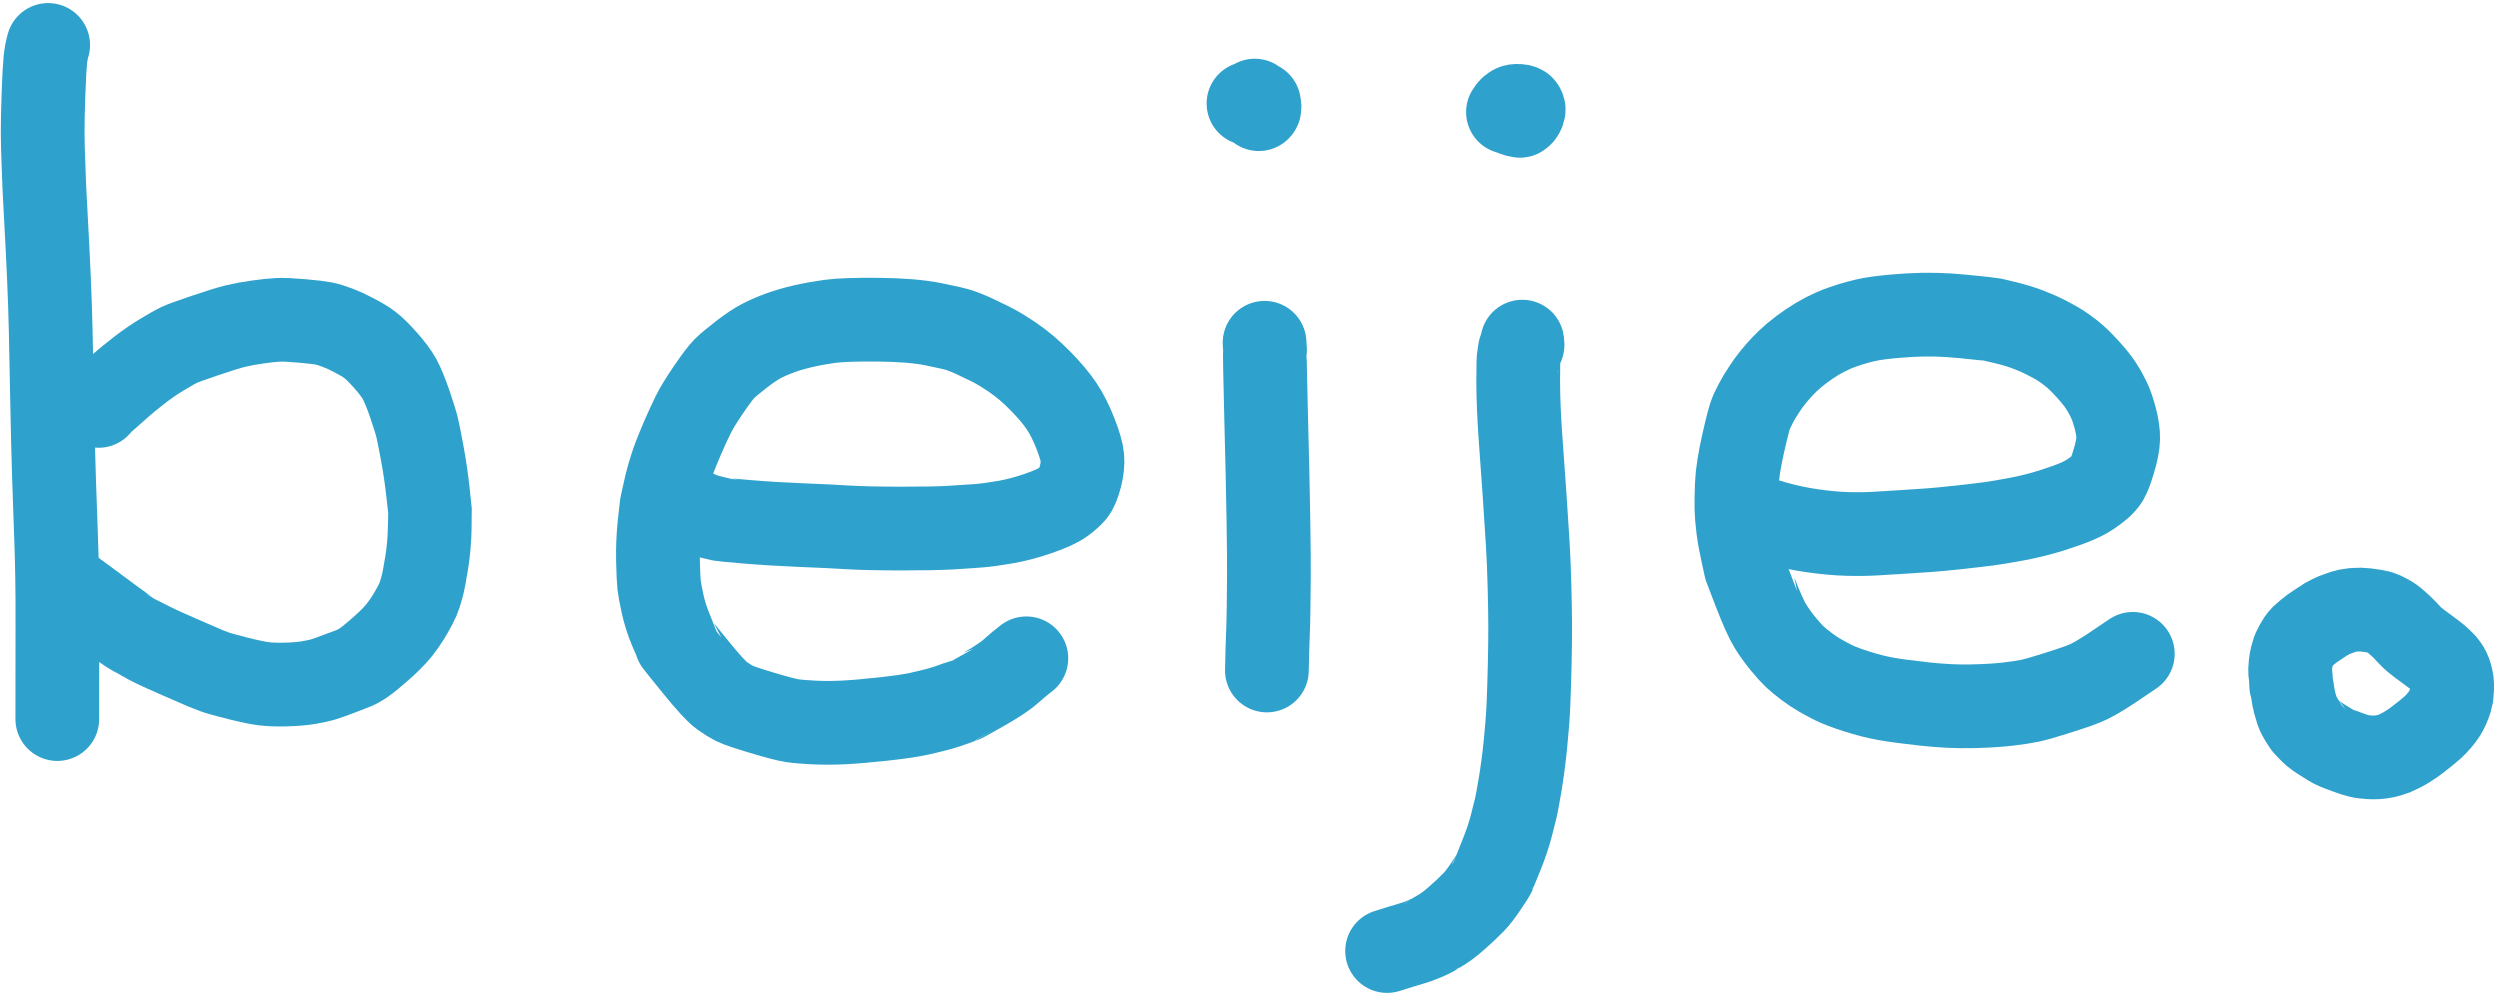
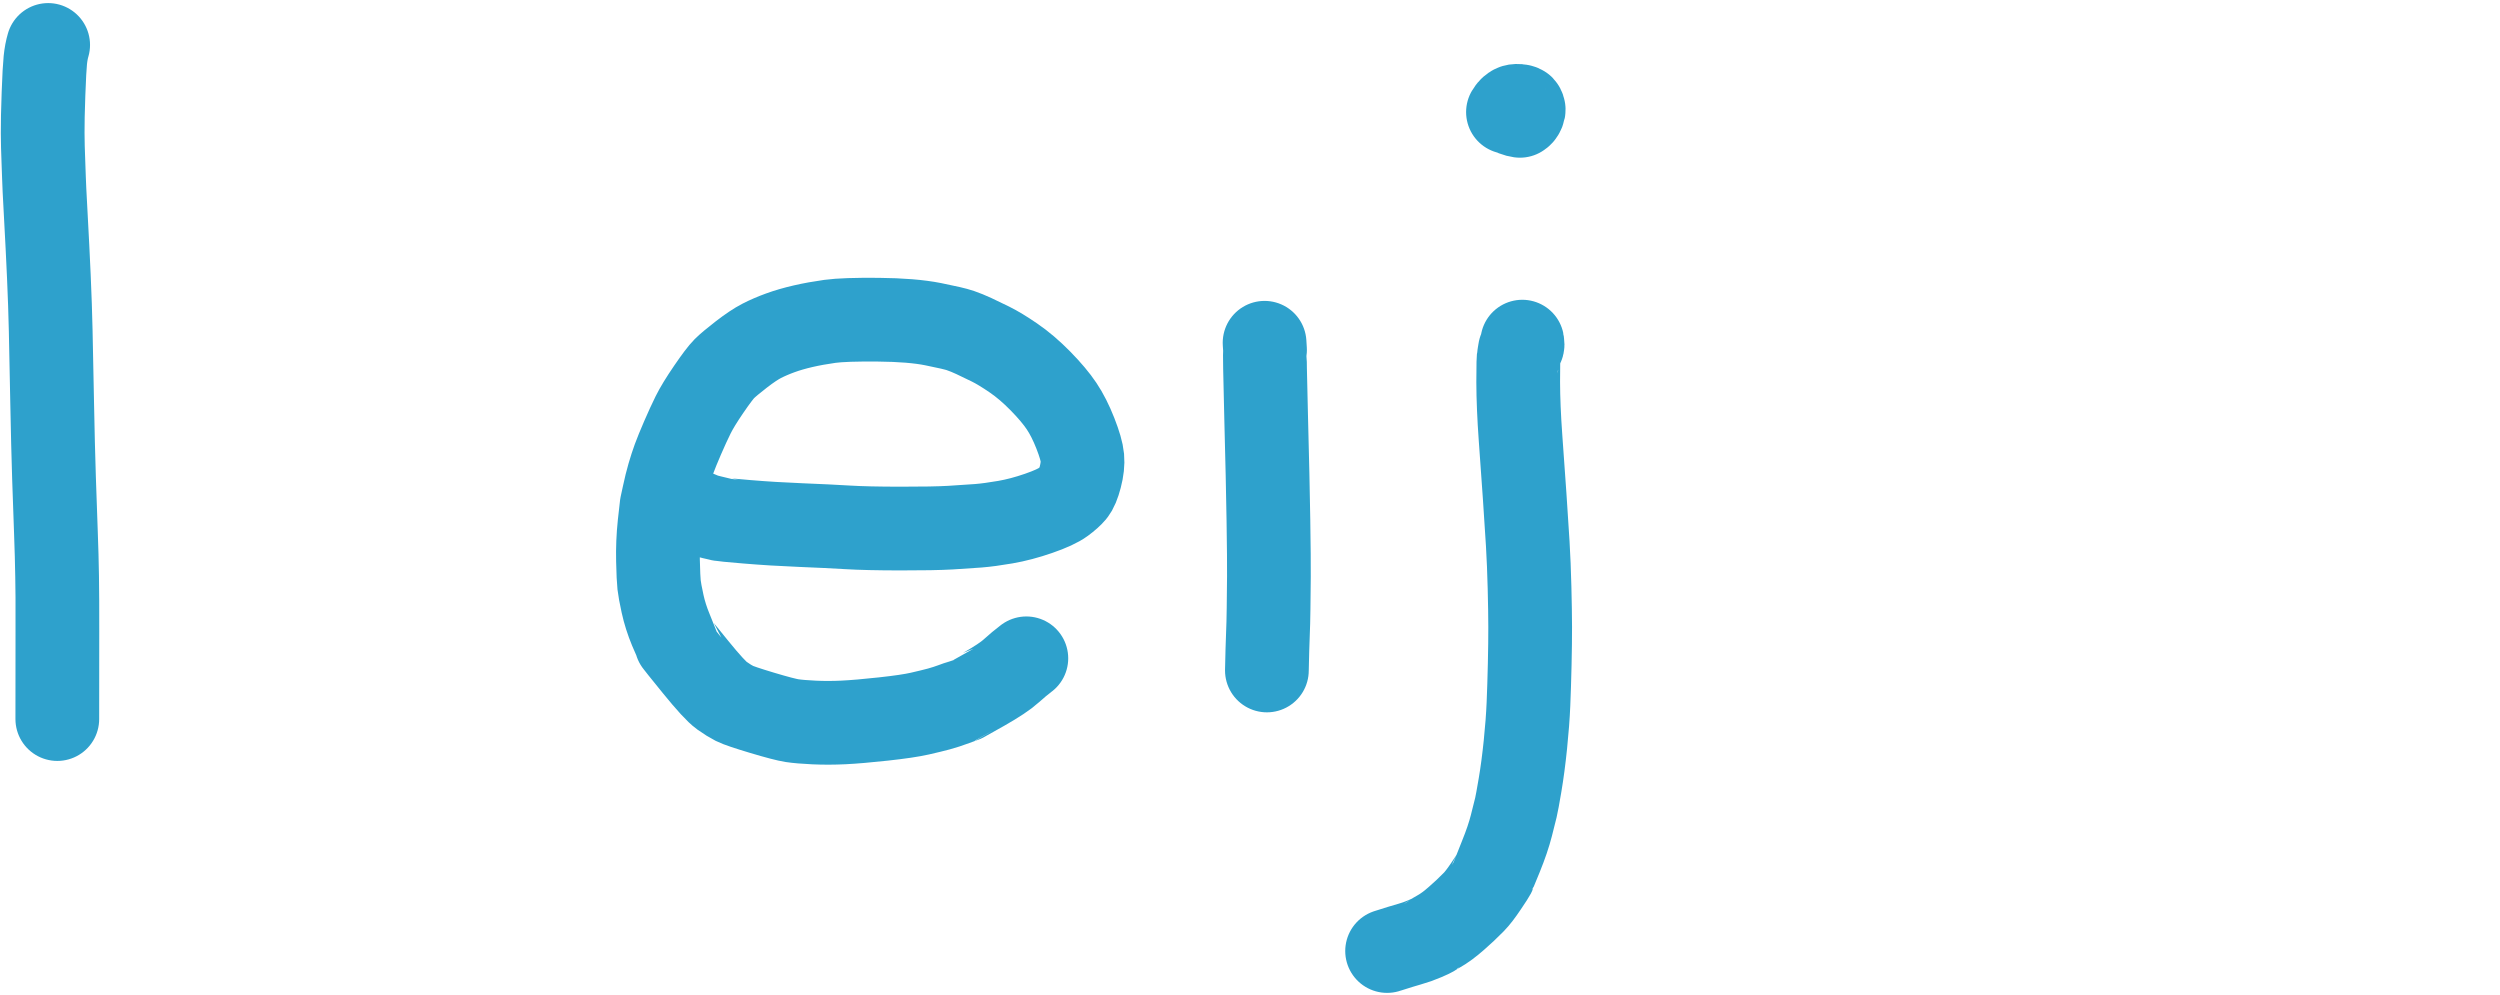
<svg xmlns="http://www.w3.org/2000/svg" width="329px" height="131px" viewBox="0 0 329 131" version="1.1">
  <title>Group 4</title>
  <g id="Page-1" stroke="none" stroke-width="1" fill="none" fill-rule="evenodd" stroke-linecap="round" stroke-linejoin="round">
    <g id="Group-4" transform="translate(5.616, 5.915)" stroke="#2EA1CC" stroke-width="11.018">
      <path d="M-43.387,44.604 C-42.813,44.775 -42.147,44.9 -41.388,44.979 C-40.629,45.058 -39.155,45.138 -36.966,45.218 C-34.778,45.298 -33.054,45.334 -31.795,45.326 C-30.537,45.317 -29.4,45.29 -28.382,45.245 C-27.366,45.199 -26.567,45.171 -25.985,45.161 C-25.405,45.15 -23.716,45.068 -20.918,44.914 C-18.121,44.76 -15.45,44.626 -12.905,44.513 C-10.361,44.4 -7.997,44.319 -5.813,44.271 C-3.629,44.222 -0.536,44.16 3.466,44.084 C7.468,44.008 10.846,43.925 13.601,43.835 C16.355,43.744 18.753,43.66 20.795,43.584 C22.837,43.507 24.762,43.455 26.57,43.427 C28.377,43.399 29.381,43.388 29.581,43.394 C29.78,43.398 31.176,43.397 33.768,43.391 C36.36,43.384 40.213,43.387 45.327,43.401" id="STROKE_dc48dcdc-2e0e-4d70-a319-84ca7e361466" transform="translate(0.97, 44.357) rotate(90) translate(-0.97, -44.357)" />
-       <path d="M13.967,79.461 L13.443,78.987 C12.265,77.663 11.466,76.762 11.048,76.283 C10.63,75.803 10.039,75.075 9.276,74.098 C8.512,73.12 7.818,72.108 7.192,71.064 C6.566,70.02 6.155,69.295 5.959,68.891 C5.763,68.485 5.343,67.334 4.701,65.438 C4.057,63.54 3.638,62.178 3.443,61.35 C3.247,60.521 3.071,59.555 2.917,58.453 C2.761,57.35 2.669,56.464 2.641,55.795 C2.612,55.125 2.659,54.094 2.783,52.701 C2.907,51.307 3.018,50.358 3.117,49.853 C3.215,49.347 3.403,48.732 3.68,48.006 C3.956,47.28 4.265,46.601 4.607,45.971 C4.948,45.34 5.183,44.91 5.311,44.68 C5.439,44.45 5.674,44.107 6.017,43.652 C6.359,43.196 7.009,42.542 7.967,41.689 C8.925,40.835 9.759,40.215 10.469,39.828 C11.178,39.44 12.265,38.995 13.729,38.493 C15.193,37.991 16.253,37.663 16.911,37.51 C17.568,37.356 18.714,37.129 20.35,36.831 C21.986,36.532 23.611,36.294 25.226,36.116 C26.841,35.937 27.694,35.845 27.786,35.841 C27.877,35.835 28.67,35.848 30.164,35.878 C31.657,35.908 33.142,36.041 34.619,36.277 C36.095,36.513 37.169,36.722 37.841,36.904 C38.511,37.086 39.05,37.263 39.456,37.436 C39.862,37.608 40.452,37.918 41.227,38.366 C42.001,38.813 42.755,39.326 43.488,39.904 C44.22,40.482 45.108,41.375 46.154,42.581 C47.2,43.787 47.847,44.626 48.097,45.096 C48.346,45.566 48.484,45.843 48.51,45.928 C48.536,46.012 48.754,46.587 49.162,47.652 C49.569,48.716 49.841,49.483 49.979,49.953 C50.116,50.422 50.251,51.05 50.383,51.838 C50.515,52.625 50.598,53.597 50.631,54.753 C50.663,55.908 50.631,56.882 50.535,57.674 C50.438,58.466 50.201,59.613 49.824,61.115 C49.447,62.617 49.165,63.629 48.977,64.151 C48.789,64.672 48.63,65.081 48.502,65.379 C48.373,65.676 47.887,66.799 47.044,68.748 C46.201,70.697 45.56,72.084 45.122,72.909 C44.683,73.734 44.451,74.179 44.426,74.243 C44.4,74.307 44.155,74.705 43.691,75.438 C43.226,76.17 41.875,78.03 39.638,81.018 C39.188,81.617 38.337,82.78 37.087,84.507" id="STROKE_29642904-ff82-4773-9b71-a85c438670d8" transform="translate(26.638, 60.173) rotate(90) translate(-26.638, -60.173)" />
      <path d="M107.655,86.298 C107.634,86.188 107.626,86.077 107.629,85.966 C107.632,85.854 107.654,85.726 107.695,85.581 C107.736,85.435 107.828,85.2 107.971,84.875 C108.114,84.549 108.251,84.097 108.382,83.519 C108.513,82.939 108.598,82.578 108.639,82.434 C108.68,82.29 108.794,81.103 108.981,78.875 C109.168,76.646 109.312,74.3 109.411,71.837 C109.51,69.373 109.61,67.312 109.711,65.654 C109.812,63.996 109.865,61.691 109.869,58.741 C109.874,55.79 109.833,53.584 109.748,52.124 C109.663,50.663 109.582,49.443 109.504,48.463 C109.426,47.483 109.267,46.299 109.028,44.911 C108.789,43.523 108.403,42.061 107.871,40.526 C107.34,38.99 106.842,37.91 106.379,37.285 C105.916,36.66 105.499,36.193 105.13,35.885 C104.76,35.577 104.087,35.295 103.111,35.041 C102.134,34.785 101.275,34.692 100.533,34.761 C99.792,34.829 98.723,35.138 97.326,35.686 C95.93,36.234 94.742,36.836 93.761,37.492 C92.78,38.147 91.68,39.072 90.461,40.266 C89.242,41.46 88.229,42.648 87.42,43.831 C86.611,45.013 86.001,46.021 85.59,46.853 C85.179,47.685 84.829,48.411 84.54,49.033 C84.251,49.654 84.008,50.25 83.811,50.821 C83.614,51.391 83.334,52.591 82.97,54.42 C82.606,56.249 82.41,58.655 82.383,61.638 C82.356,64.62 82.429,66.737 82.602,67.987 C82.775,69.236 82.989,70.411 83.242,71.512 C83.495,72.612 83.786,73.613 84.115,74.517 C84.444,75.419 84.796,76.234 85.169,76.96 C85.542,77.686 86.141,78.583 86.966,79.65 C87.792,80.717 88.416,81.461 88.837,81.882 C89.259,82.302 90.158,82.983 91.535,83.926 C92.912,84.868 94.034,85.553 94.902,85.982 C95.769,86.41 96.776,86.873 97.923,87.369 C99.07,87.864 99.976,88.234 100.64,88.478 C101.305,88.721 102.035,88.958 102.832,89.19 C103.628,89.42 104.481,89.632 105.391,89.824 C106.301,90.016 106.778,90.119 106.822,90.135 C106.867,90.15 107.69,90.242 109.293,90.412 C110.895,90.581 112.492,90.647 114.085,90.61 C115.678,90.572 116.741,90.523 117.275,90.464 C117.809,90.404 118.64,90.252 119.767,90.006 C120.894,89.76 122.028,89.4 123.171,88.926 C124.313,88.451 124.901,88.208 124.935,88.198 C124.969,88.188 126.018,87.345 128.081,85.671 C130.144,83.996 131.402,82.838 131.856,82.196 C132.309,81.554 132.653,81.001 132.886,80.539 C133.12,80.076 133.53,78.866 134.116,76.91 C134.702,74.953 135.046,73.633 135.149,72.951 C135.252,72.268 135.333,71.305 135.392,70.061 C135.45,68.817 135.447,67.527 135.383,66.192 C135.318,64.856 135.168,63.111 134.933,60.955 C134.698,58.799 134.461,57.2 134.223,56.156 C133.985,55.112 133.78,54.273 133.608,53.638 C133.436,53.002 133.209,52.305 132.926,51.545 C132.643,50.785 132.499,50.39 132.493,50.362 C132.486,50.333 131.997,49.463 131.025,47.751 C130.053,46.039 129.252,44.836 128.621,44.141 C127.99,43.445 127.432,42.775 126.946,42.132" id="STROKE_d2090ef8-f068-4be8-8490-fb9f138d6bd5" transform="translate(108.905, 62.679) rotate(90) translate(-108.905, -62.679)" />
-       <path d="M158.848,7.786 C158.891,7.828 158.998,7.855 159.169,7.867 C159.34,7.878 159.61,7.674 159.977,7.254 C159.919,7.135 159.659,7.127 159.198,7.229 C159.169,7.449 159.146,7.598 159.13,7.677 C159.113,7.755 159.146,8.067 159.227,8.613" id="STROKE_f11cbf5f-9e56-4810-9982-edde64d6a00a" transform="translate(159.412, 7.886) rotate(90) translate(-159.412, -7.886)" />
      <path d="M193.948,9.402 C194.109,9.298 194.235,9.128 194.327,8.893 C194.419,8.658 194.485,8.404 194.525,8.131 C194.436,7.967 194.288,7.837 194.081,7.74 C193.874,7.643 193.714,7.614 193.601,7.653 C193.487,7.692 193.41,7.732 193.369,7.772 C193.328,7.812 193.29,7.902 193.255,8.041 C193.22,8.18 193.206,8.355 193.211,8.566 C193.216,8.777 193.271,8.959 193.375,9.11 C193.478,9.261 193.582,9.38 193.686,9.467 C193.79,9.554 193.905,9.634 194.032,9.707" id="STROKE_550213d1-2e98-4290-98f9-8ef98cbc7dfb" transform="translate(193.868, 8.671) rotate(90) translate(-193.868, -8.671)" />
      <path d="M139.526,61.043 L140.475,60.984 C140.777,61.032 143.708,60.983 149.268,60.838 C154.827,60.692 159.359,60.591 162.865,60.537 C166.371,60.482 168.849,60.461 170.3,60.473 C171.75,60.485 173.142,60.5 174.477,60.516 C175.811,60.532 176.994,60.563 178.025,60.608 C179.055,60.652 180.597,60.696 182.652,60.738" id="STROKE_24a3bb56-9304-4c4b-ad1b-295adeb1867e" transform="translate(161.089, 60.756) rotate(90) translate(-161.089, -60.756)" />
      <path d="M146.243,70.764 C146.505,70.705 146.693,70.708 146.806,70.771 C146.919,70.834 147.09,70.937 147.32,71.079 L148.013,71.193 C148.21,71.274 149.393,71.31 151.561,71.303 C153.729,71.296 156.183,71.193 158.923,70.995 C161.663,70.798 164.225,70.616 166.611,70.45 C168.997,70.285 171.078,70.15 172.854,70.045 C174.63,69.94 176.552,69.862 178.619,69.81 C180.687,69.758 182.412,69.731 183.795,69.728 C185.179,69.725 186.816,69.745 188.708,69.788 C190.601,69.831 192.346,69.886 193.944,69.953 C195.543,70.02 197.32,70.154 199.274,70.355 C201.23,70.556 202.995,70.789 204.569,71.055 C206.144,71.322 207.139,71.505 207.554,71.605 C207.97,71.705 208.765,71.904 209.94,72.203 C211.116,72.502 212.463,72.959 213.983,73.576 C215.503,74.193 216.29,74.51 216.344,74.527 C216.399,74.544 216.908,74.875 217.871,75.52 C218.835,76.165 219.537,76.704 219.978,77.139 C220.42,77.573 220.789,77.949 221.085,78.266 C221.382,78.583 221.722,78.959 222.105,79.394 C222.49,79.829 222.827,80.241 223.117,80.632 C223.407,81.023 223.665,81.419 223.891,81.82 C224.117,82.221 224.259,82.456 224.317,82.527 C224.376,82.598 224.545,82.956 224.823,83.602 C225.102,84.248 225.337,84.91 225.527,85.589 C225.718,86.268 226.021,87.257 226.437,88.556" id="STROKE_d5a108a7-28c1-4988-b02d-3c5db2b4c43c" transform="translate(186.34, 79.142) rotate(90) translate(-186.34, -79.142)" />
-       <path d="M249.75,85.61 L249.743,85.002 C249.872,84.744 250.162,83.821 250.611,82.233 C251.06,80.645 251.403,79.024 251.64,77.369 C251.877,75.714 252.016,74.213 252.059,72.866 C252.101,71.519 252.087,70.246 252.018,69.049 C251.948,67.852 251.871,66.606 251.788,65.313 C251.705,64.02 251.631,62.916 251.567,61.999 C251.503,61.082 251.381,59.798 251.201,58.145 C251.021,56.492 250.866,55.173 250.736,54.187 C250.606,53.202 250.393,51.927 250.096,50.363 C249.799,48.8 249.432,47.325 248.993,45.939 C248.554,44.554 248.17,43.471 247.842,42.691 C247.515,41.912 247.178,41.267 246.832,40.756 C246.486,40.245 246.166,39.818 245.872,39.475 C245.578,39.132 245.246,38.839 244.875,38.596 C244.505,38.353 243.704,38.047 242.472,37.678 C241.24,37.309 240.256,37.118 239.519,37.103 C238.782,37.089 237.907,37.214 236.892,37.477 C235.878,37.74 235.045,38.027 234.393,38.339 C233.741,38.65 233.121,38.999 232.532,39.384 C231.943,39.769 231.211,40.358 230.338,41.151 C229.465,41.944 228.798,42.633 228.337,43.22 C227.876,43.807 227.511,44.313 227.241,44.738 C226.97,45.163 226.631,45.773 226.224,46.568 C225.817,47.363 225.449,48.203 225.119,49.088 C224.789,49.973 224.502,50.93 224.257,51.959 C224.013,52.988 223.876,53.571 223.846,53.709 C223.817,53.847 223.68,55.128 223.435,57.551 C223.191,59.974 223.136,62.295 223.271,64.514 C223.406,66.733 223.579,68.427 223.792,69.598 C224.004,70.769 224.365,72.073 224.875,73.511 C225.386,74.949 226.118,76.37 227.073,77.773 C228.028,79.177 229.008,80.349 230.014,81.288 C231.02,82.228 231.98,82.997 232.894,83.595 C233.808,84.192 234.43,84.572 234.761,84.734 C235.092,84.895 235.482,85.089 235.933,85.315 C236.384,85.542 237.758,85.915 240.056,86.434 C242.355,86.954 244.194,87.24 245.574,87.292 C246.954,87.344 247.999,87.361 248.71,87.343 C249.421,87.326 250.264,87.257 251.24,87.138 C252.216,87.019 253.327,86.82 254.573,86.543 C255.819,86.265 256.457,86.126 256.488,86.125 C256.519,86.124 257.613,85.705 259.768,84.868 C261.924,84.03 263.401,83.364 264.198,82.87 C264.995,82.376 265.774,81.816 266.534,81.189 C267.294,80.562 267.858,80.053 268.227,79.662 C268.596,79.27 269.019,78.755 269.497,78.116 C269.976,77.477 270.376,76.876 270.697,76.313 C271.018,75.75 271.338,75.149 271.657,74.512 C271.976,73.875 272.351,72.884 272.782,71.54 C273.212,70.196 273.534,68.936 273.748,67.76 C273.963,66.583 274.193,64.877 274.438,62.64 C274.683,60.403 274.785,58.326 274.744,56.407 C274.703,54.489 274.607,52.897 274.458,51.63 C274.308,50.363 274.157,49.379 274.005,48.678 C273.853,47.977 273.553,46.92 273.106,45.506 C272.659,44.092 272.329,43.084 272.116,42.481 C271.903,41.879 271.681,41.338 271.45,40.858 C271.217,40.378 270.856,39.749 270.367,38.97 C269.876,38.191 269.484,37.594 269.189,37.177 C268.894,36.761 268.445,36.095 267.842,35.18" id="STROKE_12242722-7ad5-4303-853a-6eaa7344a317" transform="translate(248.976, 61.265) rotate(90) translate(-248.976, -61.265)" />
-       <path d="M306.482,94.523 C306.604,94.496 306.95,94.444 307.52,94.368 C308.09,94.292 308.607,94.191 309.07,94.064 C309.534,93.938 309.865,93.84 310.065,93.769 C310.265,93.699 310.452,93.616 310.625,93.522 C310.799,93.428 310.989,93.32 311.195,93.198 C311.403,93.077 311.556,92.98 311.655,92.908 C311.755,92.836 311.816,92.794 311.839,92.781 C311.863,92.769 312.032,92.614 312.347,92.317 C312.663,92.021 312.916,91.756 313.106,91.522 C313.296,91.29 313.522,90.971 313.783,90.565 C314.045,90.16 314.25,89.83 314.399,89.574 C314.549,89.318 314.649,89.15 314.697,89.068 C314.745,88.987 314.817,88.835 314.911,88.611 C315.007,88.389 315.075,88.216 315.117,88.094 C315.16,87.972 315.19,87.886 315.208,87.834 C315.226,87.783 315.306,87.571 315.446,87.199 C315.586,86.828 315.692,86.531 315.762,86.309 C315.833,86.088 315.895,85.869 315.948,85.653 C316.002,85.438 316.045,85.196 316.078,84.928 C316.112,84.661 316.132,84.443 316.138,84.275 C316.144,84.108 316.149,83.89 316.152,83.621 C316.156,83.353 316.134,83.046 316.086,82.701 C316.038,82.356 315.967,82.023 315.873,81.703 C315.779,81.383 315.696,81.13 315.622,80.946 C315.549,80.762 315.423,80.496 315.244,80.149 C315.066,79.803 314.87,79.461 314.656,79.121 C314.443,78.782 314.17,78.392 313.838,77.952 C313.506,77.513 313.195,77.116 312.904,76.761 C312.614,76.407 312.361,76.111 312.146,75.873 C311.932,75.635 311.646,75.365 311.288,75.062 C310.931,74.76 310.631,74.532 310.387,74.38 C310.143,74.228 309.865,74.082 309.552,73.941 C309.24,73.8 308.931,73.685 308.627,73.596 C308.323,73.508 308.105,73.452 307.972,73.429 C307.84,73.407 307.566,73.389 307.15,73.375 C306.735,73.362 306.401,73.372 306.148,73.405 C305.895,73.439 305.631,73.497 305.355,73.579 C305.079,73.662 304.858,73.744 304.691,73.825 C304.525,73.907 304.354,74.01 304.178,74.135 C304.004,74.26 303.877,74.357 303.797,74.425 C303.719,74.494 303.547,74.67 303.283,74.952 C303.019,75.234 302.785,75.51 302.581,75.78 C302.377,76.051 302.158,76.348 301.922,76.67 C301.686,76.994 301.457,77.305 301.234,77.604 C301.012,77.904 300.818,78.151 300.65,78.345 C300.483,78.54 300.271,78.76 300.013,79.004 C299.756,79.25 299.531,79.463 299.337,79.644 C299.145,79.825 299.031,79.935 298.996,79.975 C298.961,80.015 298.8,80.194 298.512,80.514 C298.225,80.834 298.02,81.082 297.896,81.257 C297.772,81.433 297.63,81.671 297.468,81.973 C297.308,82.276 297.198,82.511 297.139,82.678 C297.081,82.846 297.04,82.972 297.016,83.058 C296.993,83.144 296.952,83.353 296.893,83.684 C296.835,84.016 296.788,84.338 296.754,84.648 C296.721,84.959 296.702,85.224 296.698,85.442 C296.694,85.66 296.698,85.857 296.71,86.032 C296.723,86.207 296.737,86.377 296.751,86.543 C296.766,86.709 296.794,86.893 296.836,87.096 C296.878,87.3 296.926,87.488 296.979,87.661 C297.033,87.834 297.125,88.094 297.257,88.442 C297.389,88.791 297.465,88.99 297.485,89.038 C297.505,89.087 297.578,89.231 297.702,89.471 C297.826,89.711 297.925,89.893 297.998,90.018 C298.072,90.144 298.209,90.352 298.408,90.642 C298.608,90.933 298.756,91.156 298.853,91.312 C298.951,91.469 299.052,91.619 299.156,91.762 C299.26,91.906 299.44,92.135 299.696,92.451 C299.953,92.767 300.12,92.963 300.197,93.039 C300.275,93.116 300.374,93.203 300.494,93.3 C300.614,93.398 300.723,93.481 300.821,93.549 C300.919,93.618 301.093,93.721 301.342,93.857 C301.592,93.995 301.785,94.094 301.921,94.155 C302.058,94.217 302.171,94.265 302.26,94.298 C302.349,94.332 302.56,94.389 302.892,94.469 C303.225,94.551 303.547,94.607 303.858,94.639 C304.17,94.671 304.428,94.691 304.632,94.698 C304.836,94.705 305.096,94.683 305.41,94.632 L305.629,94.601 C305.847,94.595 306.197,94.579 306.681,94.554" id="STROKE_cc77b3ec-1d4d-451c-b882-cf6776a5078d" transform="translate(306.425, 84.034) rotate(90) translate(-306.425, -84.034)" />
    </g>
  </g>
</svg>